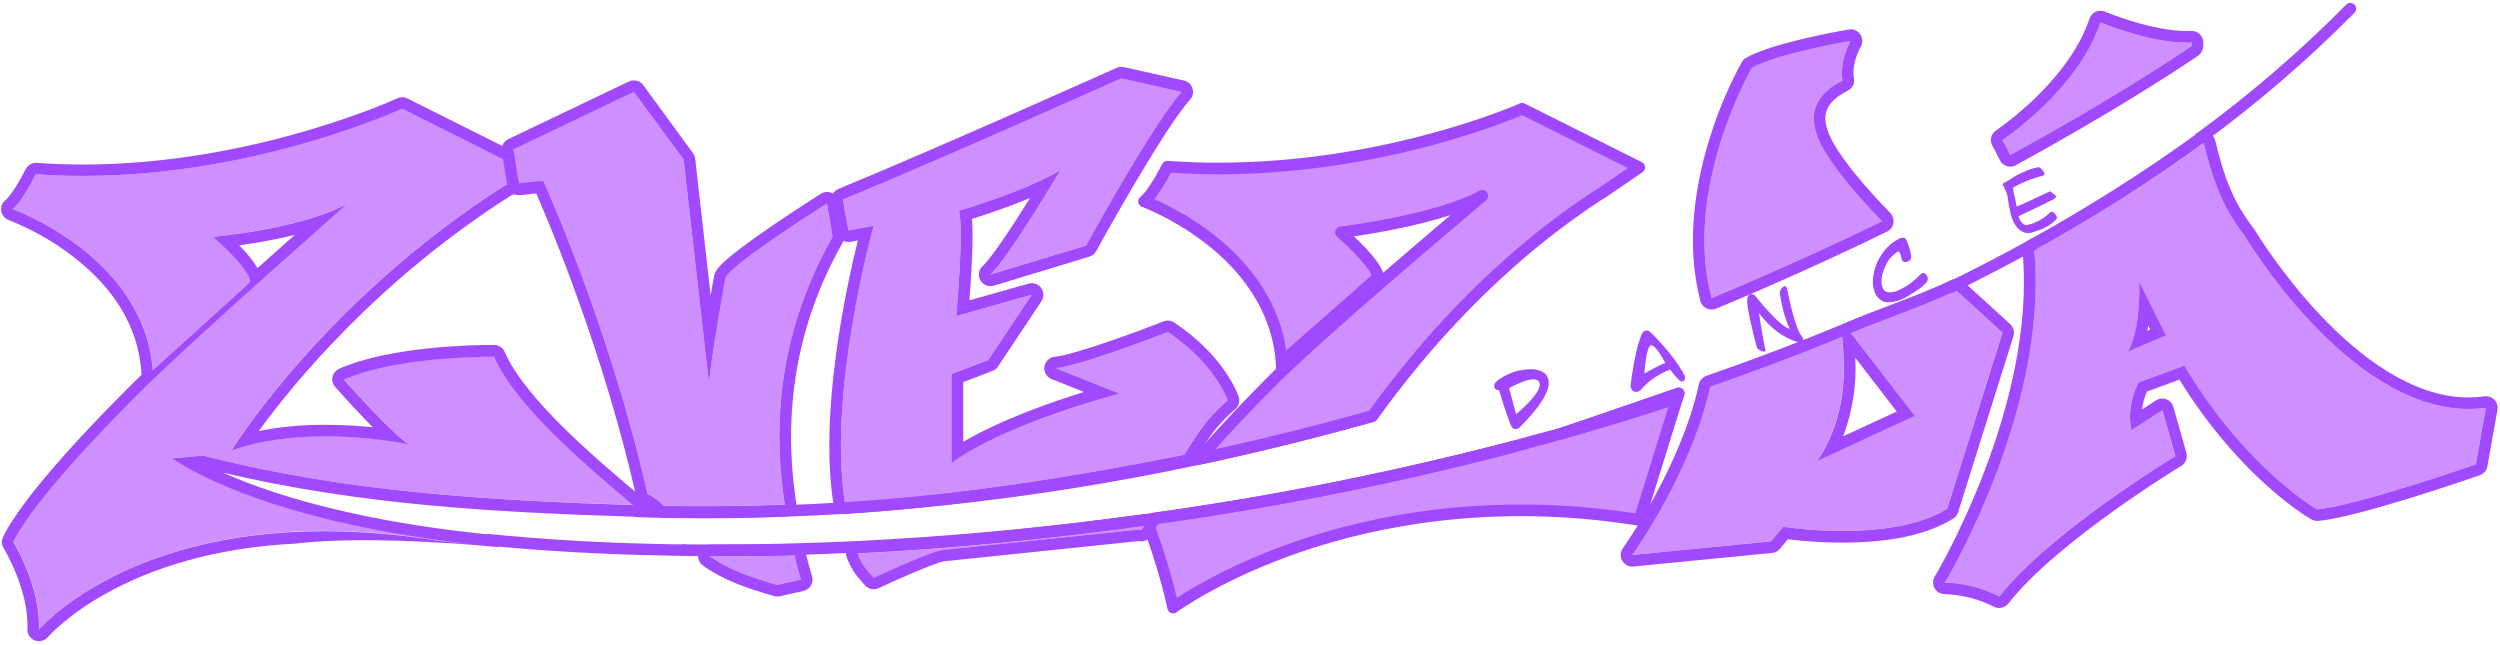
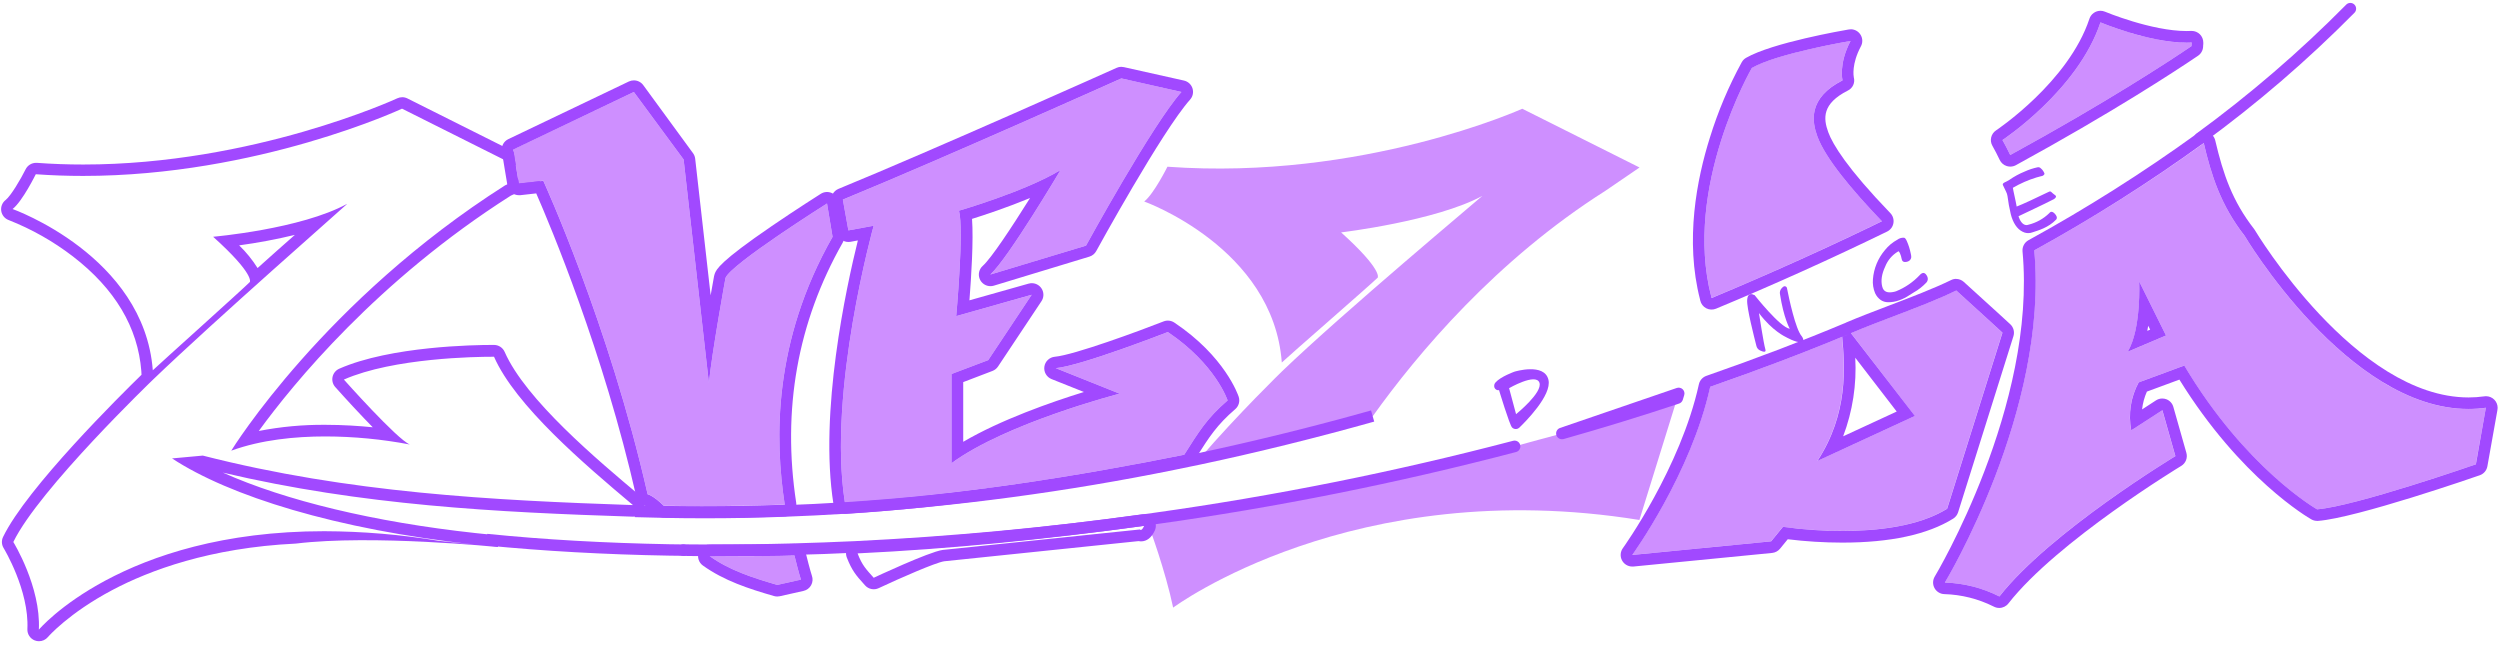
<svg xmlns="http://www.w3.org/2000/svg" width="380" height="98" viewBox="0 0 380 98" fill="none">
-   <path d="M30.83 69.25C53.058 74.929 74.841 76.05 96.209 76.745C88.774 70.505 78.345 61.61 75.092 54.182C75.092 54.182 60.559 54.002 52.271 57.648C52.271 57.648 60.386 66.782 62.298 67.519C62.298 67.519 46.774 64.247 35.131 68.474C35.346 68.121 49.35 45.559 76.789 28.155L78.758 27.27L80.797 26.353L78.412 25.158L61.123 16.5C61.123 16.5 35.12 28.634 5.455 26.473C5.455 26.473 3.412 30.584 1.926 31.761C1.926 31.761 21.903 38.861 23.241 56.273C24.02 55.504 37.276 43.603 38.003 42.834C38.003 42.834 38.786 41.678 32.435 35.963C32.435 35.963 45.701 34.814 52.765 30.982C52.553 31.222 32.612 48.697 23.308 57.641C23.308 57.641 5.92 74.337 2.05 82.346C2.05 82.346 6.238 89.143 5.931 95.668C5.931 95.668 23.219 75.144 66.73 82.166L73.934 82.917C52.014 80.735 35.124 75.514 26.176 69.641L30.83 69.25ZM23.226 56.283L23.293 57.651C23.283 57.2 23.262 56.742 23.226 56.283Z" fill="#CE8FFF" />
  <path d="M32.421 35.984C38.772 41.699 37.989 42.855 37.989 42.855C37.269 43.624 24.006 55.526 23.226 56.283C23.262 56.731 23.283 57.189 23.293 57.651C32.597 48.707 52.539 31.232 52.751 30.993C45.687 34.835 32.421 35.984 32.421 35.984ZM36.352 37.296C39.199 36.908 42.025 36.376 44.819 35.702C43.105 37.225 41.175 38.942 39.157 40.751C38.365 39.49 37.423 38.33 36.352 37.296ZM23.226 56.283L23.293 57.651C23.283 57.2 23.262 56.742 23.226 56.283ZM73.913 82.928L72.079 82.738L73.913 82.928ZM32.421 35.984C38.772 41.699 37.989 42.855 37.989 42.855C37.269 43.624 24.006 55.526 23.226 56.283C23.262 56.731 23.283 57.189 23.293 57.651C32.597 48.707 52.539 31.232 52.751 30.993C45.687 34.835 32.421 35.984 32.421 35.984ZM36.352 37.296C39.199 36.908 42.025 36.376 44.819 35.702C43.105 37.225 41.175 38.942 39.157 40.751C38.365 39.49 37.423 38.33 36.352 37.296ZM32.421 35.984C38.772 41.699 37.989 42.855 37.989 42.855C37.269 43.624 24.006 55.526 23.226 56.283L23.293 57.651C32.597 48.707 52.539 31.232 52.751 30.993C45.687 34.835 32.421 35.984 32.421 35.984ZM36.352 37.296C39.199 36.908 42.025 36.376 44.819 35.702C43.105 37.225 41.175 38.942 39.157 40.751C38.365 39.49 37.423 38.33 36.352 37.296ZM97.341 75.394C90.814 69.916 79.89 60.746 76.708 53.488C76.572 53.177 76.349 52.912 76.066 52.724C75.784 52.536 75.453 52.434 75.113 52.43H74.76C72.259 52.43 59.391 52.603 51.565 56.044C51.31 56.155 51.086 56.326 50.909 56.541C50.733 56.756 50.61 57.009 50.55 57.281C50.491 57.553 50.497 57.834 50.567 58.103C50.637 58.372 50.77 58.621 50.955 58.829C50.976 58.85 53.03 61.163 55.291 63.535C55.785 64.053 56.237 64.522 56.657 64.945C54.593 64.737 52.126 64.575 49.462 64.572C46.064 64.544 42.672 64.858 39.336 65.509C44.558 58.335 57.38 42.619 77.643 29.738L79.495 28.906L81.534 27.989C81.836 27.851 82.092 27.631 82.274 27.354C82.456 27.077 82.557 26.755 82.564 26.424C82.571 26.092 82.484 25.766 82.314 25.482C82.144 25.197 81.897 24.967 81.602 24.816L79.216 23.621L61.928 14.963C61.683 14.84 61.412 14.776 61.138 14.776C60.879 14.777 60.624 14.834 60.39 14.942C60.143 15.058 38.465 25.007 12.659 25.007C10.278 25.007 7.903 24.922 5.603 24.753H5.476C5.147 24.753 4.825 24.845 4.546 25.018C4.266 25.191 4.041 25.439 3.895 25.733C3.144 27.245 1.651 29.776 0.847 30.407C0.598 30.601 0.405 30.859 0.29 31.152C0.174 31.446 0.14 31.765 0.19 32.077C0.24 32.389 0.373 32.681 0.575 32.924C0.776 33.166 1.04 33.35 1.337 33.457C4.83 34.834 8.112 36.694 11.089 38.981C17.468 43.892 20.968 49.758 21.483 56.421L21.512 56.964C18.393 59.999 4.068 74.16 0.466 81.617C0.337 81.882 0.277 82.177 0.292 82.472C0.307 82.767 0.396 83.053 0.55 83.305C0.589 83.369 4.449 89.732 4.163 95.619C4.146 95.987 4.244 96.351 4.444 96.66C4.644 96.969 4.935 97.208 5.278 97.343C5.483 97.425 5.703 97.467 5.924 97.466C6.181 97.467 6.436 97.411 6.669 97.302C6.902 97.194 7.109 97.036 7.275 96.839C7.3 96.807 10.401 93.218 17.094 89.675C22.68 86.721 31.878 83.252 44.968 82.625C56.554 81.215 75.688 83.15 75.688 83.15C75.735 82.686 75.596 82.221 75.301 81.859C75.006 81.497 74.579 81.266 74.115 81.218L72.283 81.028C56.872 79.35 43.38 76.092 33.875 71.837C55.044 76.826 75.43 77.862 96.17 78.535H96.23C96.591 78.534 96.943 78.422 97.238 78.215C97.534 78.008 97.758 77.715 97.882 77.376C98.005 77.037 98.022 76.668 97.929 76.319C97.836 75.971 97.638 75.659 97.362 75.426L97.341 75.394ZM30.83 69.25L26.151 69.68C34.845 75.391 51.047 80.481 72.079 82.766L66.705 82.205C60.947 81.253 55.122 80.764 49.286 80.742C18.516 80.742 5.906 95.707 5.906 95.707C6.224 89.182 2.025 82.385 2.025 82.385C5.906 74.376 23.283 57.679 23.283 57.679C32.587 48.736 52.529 31.261 52.74 31.021C45.684 34.853 32.41 36.002 32.41 36.002C38.761 41.717 37.978 42.873 37.978 42.873C37.269 43.624 24.006 55.526 23.226 56.283C21.889 38.872 1.912 31.772 1.912 31.772C3.415 30.601 5.44 26.484 5.44 26.484C7.868 26.66 10.267 26.741 12.631 26.741C39.185 26.741 61.109 16.517 61.109 16.517L78.398 25.176L80.783 26.371L78.744 27.287L76.775 28.172C49.364 45.598 35.36 68.15 35.152 68.502C39.714 66.842 44.876 66.338 49.466 66.338C53.772 66.349 58.068 66.76 62.298 67.564C60.379 66.814 52.271 57.694 52.271 57.694C59.814 54.376 72.534 54.228 74.757 54.228H75.092C78.345 61.631 88.774 70.533 96.209 76.773C74.841 76.046 53.058 74.929 30.83 69.25ZM39.142 40.751C38.355 39.491 37.418 38.331 36.352 37.296C39.199 36.908 42.025 36.376 44.819 35.702C43.09 37.225 41.15 38.942 39.142 40.751Z" fill="#A149FF" />
  <path d="M194.82 55.124L194.876 56.4C194.869 55.97 194.848 55.543 194.82 55.124ZM231.383 16.528C231.383 16.528 207.116 27.492 177.45 25.341C177.45 25.341 175.407 29.452 173.922 30.629C173.922 30.629 193.55 37.656 194.834 55.102C195.61 54.334 208.686 42.965 209.416 42.196C209.416 42.196 210.196 41.043 203.849 35.325C203.849 35.325 218.251 33.608 225.315 29.776C225.103 30.016 204.198 47.474 194.894 56.417C194.894 56.417 188.144 62.964 182.301 69.764C191.366 67.84 200.169 65.643 208.668 63.249C215.527 53.654 227.421 39.538 244.007 29.011L249.208 25.458L231.383 16.528ZM237.406 65.883C236.52 66.154 233.832 66.856 233.832 66.856C233.832 66.856 231.736 67.441 230.229 67.843C212.206 72.572 193.919 76.236 175.464 78.817C175.178 79.3 174.927 79.766 174.716 80.206C174.716 80.206 177.129 86.689 178.318 92.358C178.318 92.358 205.68 72.013 249.19 79.036L254.941 60.514L255.157 59.809C255.157 59.809 241.908 64.508 237.406 65.883Z" fill="#CE8FFF" />
-   <path d="M178.318 93.24C178.115 93.24 177.917 93.17 177.759 93.042C177.602 92.913 177.494 92.734 177.454 92.534C176.293 87 173.925 80.577 173.89 80.51C173.845 80.396 173.825 80.275 173.831 80.154C173.836 80.032 173.867 79.913 173.922 79.805C174.144 79.339 174.409 78.849 174.705 78.349C174.772 78.234 174.863 78.136 174.973 78.063C175.084 77.99 175.209 77.943 175.34 77.925C193.761 75.348 212.013 71.69 230.004 66.969C231.507 66.567 233.595 65.985 233.595 65.985C233.595 65.985 236.291 65.28 237.148 65.019C241.562 63.666 254.73 58.998 254.86 58.952C255.014 58.897 255.181 58.886 255.341 58.92C255.501 58.954 255.648 59.032 255.767 59.145C255.885 59.258 255.969 59.402 256.01 59.56C256.052 59.719 256.048 59.885 256 60.041L250.023 79.297C249.96 79.5 249.825 79.673 249.644 79.785C249.464 79.897 249.249 79.94 249.039 79.907C226.779 76.314 208.88 80.079 197.787 83.873C185.756 87.987 178.9 93.014 178.833 93.067C178.684 93.177 178.504 93.237 178.318 93.24ZM175.672 80.256C176.932 83.74 178.007 87.288 178.893 90.885C181.299 89.295 187.555 85.516 197.152 82.226C208.322 78.398 226.267 74.591 248.573 78.042L253.795 61.219C250.083 62.527 241.167 65.65 237.663 66.725C236.771 67.001 234.167 67.677 234.054 67.709C234.054 67.709 231.965 68.291 230.459 68.696C212.539 73.396 194.36 77.045 176.014 79.625C175.891 79.843 175.778 80.055 175.672 80.256ZM182.28 70.628C182.111 70.628 181.946 70.58 181.804 70.489C181.661 70.398 181.548 70.268 181.477 70.115C181.407 69.962 181.382 69.791 181.405 69.624C181.429 69.457 181.5 69.3 181.61 69.172C186.737 63.207 192.625 57.369 193.959 56.047L193.92 55.18V55.148C192.692 38.491 173.781 31.529 173.59 31.44C173.441 31.388 173.309 31.297 173.207 31.175C173.106 31.054 173.039 30.908 173.013 30.752C172.988 30.596 173.005 30.436 173.063 30.29C173.122 30.142 173.218 30.014 173.343 29.917C174.448 29.057 176.099 26.04 176.642 24.94C176.72 24.783 176.842 24.652 176.995 24.566C177.147 24.479 177.321 24.44 177.496 24.453C180.107 24.643 182.679 24.728 185.195 24.728C210.729 24.728 230.783 15.823 231.002 15.724C231.122 15.67 231.252 15.644 231.383 15.647C231.515 15.65 231.644 15.683 231.761 15.742L249.568 24.654C249.704 24.723 249.821 24.826 249.905 24.954C249.99 25.081 250.04 25.229 250.05 25.381C250.06 25.534 250.031 25.686 249.964 25.824C249.897 25.962 249.796 26.08 249.67 26.166L244.469 29.72C228.127 40.095 216.353 53.946 209.349 63.743C209.236 63.912 209.068 64.037 208.873 64.096C200.08 66.563 191.193 68.767 182.45 70.624C182.393 70.63 182.337 70.631 182.28 70.628ZM195.483 57.034C195.413 57.105 189.972 62.396 184.697 68.315C192.459 66.613 200.324 64.649 208.111 62.46C215.224 52.55 227.093 38.664 243.513 28.243L247.451 25.553L231.355 17.505C228.116 18.88 205.225 28.081 177.969 26.255C177.247 27.67 176.401 29.02 175.443 30.288C178.642 31.687 181.657 33.477 184.418 35.614C190.713 40.504 194.516 46.582 195.504 53.283C196.598 52.314 198.327 50.798 200.574 48.824C203.662 46.113 207.423 42.813 208.488 41.833C208.284 41.308 207.366 39.683 203.242 35.967C203.116 35.854 203.025 35.707 202.981 35.544C202.936 35.38 202.94 35.208 202.991 35.046C203.042 34.885 203.138 34.742 203.268 34.634C203.398 34.526 203.557 34.457 203.725 34.437C203.87 34.437 218.043 32.695 224.895 28.987C225.077 28.887 225.288 28.856 225.491 28.897C225.695 28.938 225.877 29.049 226.006 29.211C226.136 29.373 226.204 29.576 226.198 29.783C226.193 29.99 226.115 30.189 225.978 30.344C225.9 30.432 225.893 30.439 223.681 32.315C218.036 37.105 202.995 49.839 195.508 57.038L195.483 57.034ZM205.8 35.932C208.4 38.399 209.864 40.233 210.224 41.47C214.105 38.11 217.792 34.973 220.477 32.695C215.128 34.426 208.869 35.484 205.803 35.932H205.8Z" fill="#A048FF" />
  <path d="M120.755 84.44C121.481 87.377 121.746 88.1 121.746 88.1L118.144 88.907C114.411 87.818 110.879 86.686 107.869 84.528C111.952 84.535 116.51 84.557 120.755 84.44Z" fill="#CE8FFF" />
  <path d="M120.755 84.44C121.481 87.377 121.746 88.1 121.746 88.1L118.144 88.907C114.411 87.818 110.879 86.686 107.869 84.528H111.86C114.802 84.528 117.858 84.528 120.755 84.433M120.755 82.671H120.705C117.632 82.755 114.354 82.766 111.86 82.766H107.869C107.496 82.766 107.132 82.884 106.83 83.103C106.529 83.323 106.304 83.633 106.19 83.988C106.075 84.343 106.076 84.725 106.193 85.079C106.31 85.434 106.536 85.742 106.839 85.96C110.067 88.272 113.793 89.485 117.65 90.599C117.81 90.645 117.977 90.669 118.144 90.67C118.273 90.67 118.402 90.655 118.528 90.627L122.131 89.82C122.375 89.765 122.606 89.659 122.806 89.509C123.007 89.358 123.173 89.166 123.294 88.947C123.414 88.727 123.486 88.484 123.506 88.234C123.525 87.984 123.49 87.732 123.404 87.497C123.404 87.497 123.14 86.735 122.466 84.017C122.371 83.635 122.151 83.296 121.841 83.053C121.531 82.81 121.149 82.678 120.755 82.678V82.671Z" fill="#A149FF" />
  <path d="M119.283 76.699C113.285 76.917 107.026 76.995 100.908 76.879C99.275 75.264 98.438 75.116 98.438 75.116C92.553 49.19 82.582 27.471 82.582 27.471L78.86 27.89L78.765 27.305L78.412 25.19L78.01 22.722L96.343 13.979L103.911 24.241L107.753 58.205C108.204 53.622 110.276 42.242 110.276 42.242C111.115 40.127 125.708 30.929 125.708 30.929L126.551 36.002C117.498 51.887 117.752 66.733 119.283 76.699Z" fill="#CE8FFF" />
  <path d="M96.343 13.979L103.911 24.241L107.753 58.205C108.205 53.622 110.276 42.242 110.276 42.242C111.115 40.127 125.708 30.929 125.708 30.929L126.552 36.002C117.498 51.905 117.752 66.75 119.283 76.716C115.159 76.864 110.918 76.949 106.68 76.949C104.749 76.949 102.825 76.931 100.908 76.896C99.275 75.281 98.438 75.133 98.438 75.133C92.553 49.208 82.582 27.488 82.582 27.488L78.86 27.908L78.765 27.323L78.412 25.207L78.01 22.74L96.343 13.979ZM96.343 12.217C96.079 12.216 95.818 12.275 95.581 12.389L77.262 21.15C76.917 21.314 76.635 21.586 76.458 21.924C76.281 22.262 76.219 22.649 76.281 23.025L76.683 25.493L77.036 27.608L77.128 28.19C77.195 28.603 77.406 28.978 77.725 29.25C78.044 29.521 78.448 29.67 78.867 29.671H79.068L81.506 29.396C83.623 34.222 91.717 53.453 96.727 75.535C96.798 75.848 96.953 76.135 97.175 76.366C97.397 76.597 97.677 76.763 97.987 76.847C98.617 77.189 99.186 77.635 99.67 78.165C99.991 78.484 100.423 78.667 100.876 78.676C102.764 78.712 104.719 78.729 106.684 78.729C110.805 78.729 115.067 78.652 119.35 78.493C119.599 78.484 119.843 78.422 120.066 78.313C120.289 78.203 120.486 78.047 120.645 77.856C120.803 77.664 120.92 77.441 120.986 77.202C121.052 76.963 121.067 76.712 121.03 76.466C118.849 62.266 121.224 48.968 128.086 36.891C128.286 36.539 128.358 36.129 128.291 35.731L127.448 30.658C127.4 30.371 127.282 30.1 127.105 29.87C126.927 29.64 126.695 29.457 126.43 29.338C126.164 29.219 125.873 29.168 125.583 29.188C125.293 29.209 125.012 29.3 124.766 29.456C124.727 29.48 121.047 31.807 117.311 34.359C109.362 39.795 108.907 40.931 108.639 41.607C108.592 41.721 108.559 41.839 108.54 41.96C108.515 42.101 108.307 43.243 108.018 44.889L105.664 24.09C105.623 23.782 105.502 23.49 105.311 23.244L97.761 12.922C97.597 12.703 97.383 12.525 97.139 12.403C96.894 12.28 96.624 12.217 96.35 12.217H96.343Z" fill="#A149FF" />
-   <path d="M130.348 84.134C144.394 83.46 158.856 82.018 173.904 79.949C173.495 80.855 173.273 80.488 173.273 80.488L143.282 83.601C141.166 83.904 132.804 87.832 132.804 87.832C131.66 86.545 131.046 85.949 130.348 84.134Z" fill="#CE8FFF" />
  <path d="M173.904 79.939C173.678 80.439 173.509 80.552 173.403 80.552C173.377 80.551 173.352 80.543 173.329 80.531C173.306 80.518 173.287 80.5 173.273 80.478L143.282 83.591C141.166 83.894 132.804 87.821 132.804 87.821C131.667 86.538 131.039 85.942 130.355 84.116C144.401 83.443 158.863 82.001 173.911 79.931M173.911 78.169C173.832 78.162 173.751 78.162 173.671 78.169C158.009 80.326 143.812 81.694 130.274 82.339C129.995 82.351 129.724 82.43 129.482 82.569C129.24 82.707 129.035 82.902 128.884 83.136C128.731 83.369 128.636 83.635 128.605 83.912C128.575 84.189 128.612 84.469 128.711 84.729C129.469 86.707 130.203 87.55 131.223 88.674L131.484 88.97C131.737 89.257 132.075 89.454 132.449 89.531C132.824 89.609 133.213 89.563 133.559 89.4C136.914 87.825 142.189 85.523 143.508 85.315L173.036 82.251C173.161 82.276 173.287 82.289 173.414 82.29C174.317 82.29 175.026 81.733 175.531 80.64C175.652 80.371 175.705 80.077 175.683 79.783C175.661 79.489 175.565 79.205 175.405 78.957C175.245 78.71 175.026 78.506 174.766 78.365C174.507 78.225 174.217 78.151 173.922 78.151L173.911 78.169Z" fill="#A149FF" />
  <path d="M186.599 60.866C183.381 63.623 182.132 65.781 180.001 69.119C164.053 72.345 145.721 75.264 128.422 76.36C125.758 59.484 132.797 34.313 132.797 34.313L128.954 35.019L128.111 30.34C143.307 24.101 170.45 11.917 170.45 11.917L179.578 13.979C175.136 18.961 165.077 37.335 165.077 37.335L150.526 41.731C153.229 39.298 161.203 25.842 161.203 25.842C155.797 29.128 145.766 32.022 145.766 32.022C146.55 34.962 145.347 48.045 145.347 48.045L156.817 44.805L150.212 54.736L144.627 56.851V70.413C152.915 64.293 170.182 59.837 170.182 59.837L160.483 55.959C164.364 55.606 177.507 50.47 177.507 50.47C184.803 55.367 186.599 60.866 186.599 60.866Z" fill="#CE8FFF" />
  <path d="M170.45 11.921L179.578 13.979C175.136 18.961 165.077 37.335 165.077 37.335L150.526 41.731C153.229 39.298 161.203 25.842 161.203 25.842C155.797 29.128 145.766 32.022 145.766 32.022C146.55 34.962 145.347 48.045 145.347 48.045L156.817 44.805L150.212 54.736L144.627 56.851V70.413C152.915 64.293 170.182 59.837 170.182 59.837L160.483 55.959C164.364 55.607 177.507 50.47 177.507 50.47C184.803 55.367 186.599 60.866 186.599 60.866C183.381 63.623 182.132 65.781 180.001 69.119C164.053 72.345 145.721 75.264 128.421 76.36C125.758 59.484 132.797 34.313 132.797 34.313L128.954 35.019L128.111 30.34C143.307 24.101 170.45 11.917 170.45 11.917M170.45 10.154C170.201 10.154 169.954 10.207 169.727 10.309C169.455 10.433 142.436 22.553 127.441 28.712C127.069 28.866 126.761 29.143 126.569 29.496C126.376 29.85 126.31 30.258 126.382 30.654L127.225 35.332C127.299 35.739 127.513 36.106 127.83 36.371C128.148 36.636 128.548 36.781 128.961 36.781C129.07 36.781 129.179 36.771 129.286 36.753L130.397 36.545C128.651 43.596 124.48 62.657 126.686 76.621C126.751 77.036 126.963 77.414 127.282 77.686C127.602 77.959 128.008 78.109 128.429 78.109H128.541C143.865 77.136 161.298 74.689 180.357 70.836C180.59 70.789 180.81 70.695 181.005 70.56C181.2 70.426 181.367 70.253 181.494 70.053C181.656 69.803 181.811 69.556 181.963 69.317C183.78 66.461 184.979 64.572 187.753 62.195C188.018 61.969 188.209 61.668 188.304 61.333C188.398 60.997 188.39 60.641 188.282 60.309C188.201 60.059 186.207 54.179 178.491 49.028C178.255 48.871 177.985 48.773 177.703 48.742C177.421 48.712 177.136 48.749 176.872 48.852C173.28 50.262 163.302 53.953 160.328 54.228C159.933 54.264 159.563 54.432 159.275 54.705C158.988 54.977 158.801 55.338 158.744 55.73C158.687 56.121 158.763 56.52 158.961 56.863C159.159 57.206 159.466 57.472 159.834 57.62L164.756 59.583C159.781 61.12 152.1 63.814 146.409 67.156V58.081L150.858 56.382C151.2 56.252 151.494 56.017 151.697 55.712L158.278 45.82C158.46 45.561 158.569 45.258 158.593 44.943C158.617 44.627 158.556 44.311 158.416 44.027C158.276 43.744 158.063 43.503 157.797 43.33C157.532 43.157 157.225 43.059 156.909 43.046H156.835H156.686C156.567 43.058 156.449 43.081 156.334 43.116L147.354 45.651C147.626 42.196 147.989 36.517 147.749 33.27C149.665 32.674 153.169 31.507 156.57 30.097C153.747 34.599 150.674 39.263 149.365 40.426C149.101 40.665 148.915 40.978 148.832 41.325C148.749 41.671 148.773 42.035 148.901 42.367C149.029 42.7 149.255 42.985 149.549 43.187C149.843 43.389 150.191 43.497 150.547 43.497C150.72 43.497 150.893 43.472 151.059 43.423L165.588 39.009C166.031 38.875 166.404 38.573 166.625 38.167C166.724 37.983 176.639 19.912 180.894 15.139C181.099 14.91 181.24 14.631 181.304 14.331C181.367 14.03 181.351 13.718 181.257 13.425C181.163 13.133 180.994 12.87 180.767 12.663C180.54 12.456 180.262 12.312 179.962 12.245L170.835 10.204C170.708 10.176 170.579 10.162 170.45 10.161V10.154Z" fill="#A149FF" />
  <path d="M297.348 44.146C292.761 46.395 286.114 48.588 281.343 50.625L291.043 63.225L276.224 70.067C280.955 62.816 280.394 55.695 279.988 51.196L281.001 50.77C274.297 53.59 266.909 56.361 259.934 58.79C257.041 71.982 248.086 84.349 248.086 84.349L269.196 82.279L270.995 80.072C270.995 80.072 287.363 82.667 295.95 77.326L304.358 50.565C304.358 50.565 301.814 48.196 297.348 44.146ZM276.238 20.713C275.437 18.523 274.753 14.906 280.066 12.206C280.066 12.206 279.438 9.738 281.283 6.213C281.283 6.213 270.113 8.102 266.285 10.309C266.285 10.309 255.788 28.416 260.114 45.097C260.114 45.161 260.146 45.221 260.16 45.284C269.548 41.382 278.214 37.426 286.054 33.612C281.442 28.835 277.452 24.03 276.238 20.713Z" fill="#CE8FFF" />
  <path d="M281.283 6.223C279.438 9.749 280.066 12.217 280.066 12.217C274.753 14.917 275.437 18.534 276.238 20.723C277.452 24.041 281.442 28.831 286.054 33.63C278.214 37.444 269.548 41.385 260.16 45.302C260.16 45.239 260.131 45.179 260.114 45.115C255.788 28.433 266.285 10.327 266.285 10.327C270.113 8.11 281.283 6.223 281.283 6.223ZM297.348 44.149C301.814 48.2 304.376 50.569 304.376 50.569L295.968 77.33C291.611 80.041 285.256 80.707 280.048 80.707C277.025 80.71 274.006 80.499 271.013 80.076L269.213 82.283L248.104 84.352C248.104 84.352 257.058 71.985 259.952 58.793C266.927 56.364 274.312 53.594 281.019 50.773L280.013 51.196C280.419 55.695 280.98 62.83 276.249 70.067L291.067 63.225L281.343 50.643C286.114 48.605 292.743 46.412 297.348 44.163M281.283 4.461H281.206C281.122 4.463 281.038 4.472 280.955 4.489C280.13 4.63 269.386 6.495 265.403 8.79C265.135 8.945 264.912 9.167 264.757 9.435C262.758 13.093 261.132 16.942 259.902 20.924C257.93 27.178 256.074 36.524 258.413 45.549C258.413 45.549 258.413 45.566 258.413 45.577C258.424 45.609 258.432 45.642 258.438 45.676C258.494 45.927 258.604 46.162 258.76 46.366C258.917 46.571 259.116 46.738 259.345 46.857C259.574 46.976 259.826 47.043 260.084 47.054C260.342 47.065 260.599 47.019 260.837 46.92C269.538 43.303 278.284 39.362 286.826 35.205C287.079 35.084 287.299 34.904 287.468 34.681C287.637 34.458 287.751 34.198 287.799 33.923C287.848 33.647 287.83 33.364 287.747 33.096C287.665 32.829 287.519 32.585 287.324 32.385C280.751 25.567 278.57 21.939 277.896 20.096C277.124 17.98 276.947 15.76 280.867 13.768C281.229 13.596 281.519 13.302 281.686 12.938C281.853 12.574 281.887 12.162 281.781 11.776C281.742 11.575 281.428 9.742 282.839 7.077C282.989 6.811 283.068 6.512 283.068 6.207C283.068 5.902 282.988 5.603 282.837 5.338C282.687 5.073 282.47 4.852 282.208 4.695C281.946 4.539 281.648 4.454 281.343 4.447L281.283 4.461ZM297.348 42.386C297.079 42.385 296.815 42.446 296.575 42.566C293.883 43.878 290.432 45.193 287.091 46.465C284.776 47.347 282.592 48.179 280.648 49.007C280.588 49.035 280.528 49.063 280.468 49.099L280.334 49.148C274.174 51.739 266.927 54.5 259.369 57.13C259.085 57.229 258.831 57.4 258.632 57.625C258.433 57.85 258.294 58.122 258.23 58.416C255.449 71.083 246.763 83.199 246.675 83.319C246.485 83.581 246.371 83.89 246.346 84.212C246.32 84.534 246.383 84.858 246.529 85.146C246.675 85.435 246.897 85.678 247.172 85.849C247.446 86.019 247.763 86.112 248.086 86.115H248.259L269.368 84.046C269.836 83.998 270.266 83.767 270.565 83.404L271.736 81.966C274.488 82.303 277.258 82.473 280.031 82.477C287.327 82.477 292.997 81.25 296.882 78.835C297.24 78.612 297.507 78.268 297.633 77.865L306.041 51.105C306.142 50.786 306.149 50.446 306.064 50.123C305.978 49.801 305.803 49.509 305.558 49.282C305.53 49.261 302.94 46.86 298.501 42.852C298.177 42.557 297.754 42.394 297.316 42.394L297.348 42.386ZM280.158 66.32C281.6 62.51 282.227 58.44 282 54.373L288.298 62.555L280.158 66.32Z" fill="#A149FF" />
  <path d="M319.269 3.403C315.846 13.725 304.376 21.287 304.376 21.287C304.799 22.035 305.192 22.793 305.554 23.561C320.295 15.506 329.924 9.167 333.099 7.017C333.121 6.664 333.142 6.463 333.142 6.463C327.257 6.759 319.269 3.403 319.269 3.403ZM341.19 35.868C337.531 31.172 336.102 26.565 334.973 21.767C326.726 27.726 318.115 33.167 309.192 38.057C311.45 62.382 295.608 88.547 295.608 88.547C298.493 88.636 301.322 89.358 303.896 90.663C311.581 80.823 330.647 69.331 330.647 69.331L328.668 62.354L323.937 65.414C323.462 62.926 323.861 60.352 325.066 58.124L331.999 55.561C341.37 71.312 352.18 77.418 352.18 77.418C357.945 76.967 376.321 70.575 376.321 70.575L377.852 61.987C358.305 64.744 341.19 35.865 341.19 35.865V35.868ZM323.411 53.463C325.528 49.984 325.154 42.781 325.154 42.781L329.236 50.995L323.411 53.463Z" fill="#CE8FFF" />
  <path d="M319.269 3.403C319.269 3.403 326.59 6.484 332.376 6.484C332.634 6.484 332.891 6.484 333.142 6.463C333.142 6.463 333.121 6.657 333.099 7.017C329.924 9.167 320.295 15.506 305.554 23.561C305.192 22.793 304.799 22.035 304.376 21.287C304.376 21.287 315.846 13.725 319.269 3.403ZM334.973 21.753C336.102 26.565 337.531 31.172 341.19 35.854C341.19 35.854 356.785 62.164 375.202 62.164C376.089 62.164 376.974 62.102 377.852 61.977L376.335 70.575C376.335 70.575 357.959 76.967 352.194 77.418C352.194 77.418 341.384 71.298 332.013 55.561L325.08 58.124C323.875 60.352 323.476 62.926 323.951 65.414L328.682 62.354L330.661 69.331C330.661 69.331 311.609 80.823 303.91 90.663C301.336 89.358 298.507 88.636 295.622 88.547C295.622 88.547 311.464 62.382 309.206 38.057C318.125 33.156 326.731 27.705 334.973 21.735M323.411 53.463L329.236 50.995L325.154 42.774C325.154 42.774 325.507 49.977 323.411 53.456M319.269 1.641C318.897 1.64 318.536 1.757 318.235 1.974C317.934 2.191 317.709 2.498 317.593 2.85C314.417 12.453 303.511 19.743 303.402 19.817C303.03 20.064 302.765 20.442 302.661 20.875C302.557 21.309 302.621 21.766 302.841 22.154C303.233 22.86 303.61 23.565 303.959 24.316C304.063 24.534 304.211 24.728 304.393 24.887C304.575 25.046 304.788 25.166 305.018 25.239C305.195 25.295 305.379 25.324 305.565 25.324C305.861 25.323 306.152 25.249 306.412 25.109C321.04 17.113 330.647 10.813 334.098 8.476C334.322 8.325 334.508 8.124 334.642 7.889C334.776 7.655 334.854 7.392 334.871 7.122C334.871 6.911 334.895 6.77 334.902 6.696C334.908 6.618 334.908 6.541 334.902 6.463C334.902 5.996 334.716 5.547 334.386 5.217C334.055 4.886 333.606 4.701 333.138 4.701H333.036C332.821 4.701 332.598 4.718 332.373 4.718C327.017 4.718 320.024 1.806 319.95 1.775C319.733 1.684 319.5 1.637 319.265 1.637L319.269 1.641ZM334.973 19.972C334.591 19.972 334.22 20.096 333.914 20.325C325.727 26.244 317.181 31.651 308.324 36.513C308.025 36.679 307.781 36.929 307.621 37.231C307.461 37.533 307.393 37.876 307.424 38.216C309.601 61.691 294.239 87.377 294.084 87.631C293.924 87.895 293.836 88.196 293.829 88.505C293.822 88.814 293.896 89.119 294.045 89.39C294.193 89.661 294.41 89.888 294.674 90.049C294.938 90.21 295.239 90.299 295.548 90.306C298.146 90.382 300.696 91.023 303.021 92.186C303.285 92.33 303.581 92.407 303.882 92.408C304.15 92.408 304.414 92.347 304.655 92.23C304.896 92.112 305.107 91.942 305.272 91.731C312.681 82.262 331.356 70.931 331.543 70.822C331.874 70.622 332.131 70.32 332.273 69.961C332.415 69.601 332.435 69.205 332.33 68.834L330.351 61.857C330.278 61.593 330.144 61.35 329.96 61.147C329.776 60.944 329.548 60.786 329.292 60.687C329.094 60.613 328.883 60.575 328.671 60.574C328.331 60.573 327.998 60.671 327.712 60.856L325.595 62.234C325.698 61.298 325.946 60.384 326.329 59.523L331.268 57.701C340.579 72.743 350.889 78.698 351.333 78.948C351.599 79.098 351.899 79.177 352.205 79.177H352.342C358.266 78.712 376.165 72.504 376.924 72.239C377.22 72.136 377.483 71.957 377.686 71.719C377.89 71.481 378.026 71.193 378.081 70.885L379.602 62.361C379.627 62.238 379.64 62.113 379.641 61.987C379.641 61.524 379.458 61.078 379.131 60.748C378.805 60.419 378.362 60.23 377.898 60.225H377.82C377.746 60.225 377.675 60.225 377.601 60.246C376.815 60.356 376.021 60.411 375.227 60.412C358.012 60.412 342.883 35.223 342.731 34.966C342.692 34.902 342.65 34.841 342.604 34.782C339.344 30.594 337.933 26.537 336.716 21.344C336.649 21.061 336.512 20.798 336.319 20.581C336.126 20.363 335.881 20.196 335.608 20.096C335.413 20.023 335.206 19.986 334.998 19.986L334.973 19.972ZM326.385 50.29C326.438 50.033 326.484 49.772 326.53 49.515L326.823 50.103L326.385 50.29Z" fill="#A149FF" />
  <path d="M108.568 84.528H107.862C106.518 84.528 105.188 84.528 103.865 84.5C103.749 84.499 103.635 84.475 103.528 84.429C103.422 84.384 103.325 84.317 103.244 84.235C103.163 84.152 103.099 84.054 103.056 83.946C103.013 83.839 102.992 83.724 102.993 83.608C102.995 83.493 103.019 83.378 103.065 83.272C103.11 83.165 103.176 83.069 103.259 82.988C103.342 82.907 103.44 82.844 103.548 82.801C103.655 82.758 103.77 82.736 103.886 82.738C105.202 82.755 106.532 82.762 107.866 82.766C111.969 82.766 116.164 82.72 120.335 82.604C123.57 82.519 126.823 82.396 130.013 82.251C144.436 81.546 159.16 80.189 173.763 78.176L175.326 77.957C193.747 75.38 211.999 71.721 229.99 67.001C230.216 66.941 230.457 66.973 230.659 67.091C230.862 67.209 231.009 67.402 231.069 67.628C231.129 67.854 231.097 68.095 230.979 68.297C230.861 68.5 230.668 68.647 230.441 68.707C212.385 73.441 194.065 77.109 175.577 79.692L174.01 79.914C159.347 81.934 144.57 83.309 130.094 84.003C126.894 84.158 123.627 84.282 120.381 84.356C116.44 84.486 112.467 84.528 108.568 84.528Z" fill="#A149FF" />
  <path d="M107.128 78.779C105.07 78.779 103.025 78.759 100.993 78.719C99.564 78.694 98.089 78.659 96.484 78.606L96.54 76.843C98.138 76.896 99.603 76.935 101.025 76.956C106.994 77.069 113.098 77.016 119.163 76.794C122.152 76.692 125.285 76.533 128.481 76.332C145.232 75.239 161.888 73.01 178.336 69.659C179.433 69.44 180.626 69.197 182.09 68.886C190.794 67.036 199.646 64.85 208.4 62.386L208.88 64.082C200.088 66.549 191.2 68.753 182.457 70.61C180.982 70.921 179.786 71.167 178.685 71.386C162.156 74.749 145.417 76.987 128.584 78.084C125.37 78.289 122.233 78.437 119.216 78.549C115.205 78.705 111.154 78.779 107.128 78.779Z" fill="#A149FF" />
  <path d="M104.761 83.626C104.756 83.856 104.662 84.075 104.497 84.235C104.333 84.396 104.112 84.486 103.882 84.486L101.727 84.458C91.893 84.289 82.529 83.753 73.892 82.907L74.065 81.144C82.642 82.019 91.957 82.544 101.741 82.724L103.886 82.752C104.118 82.753 104.34 82.845 104.504 83.009C104.668 83.173 104.76 83.394 104.761 83.626Z" fill="#A149FF" />
  <path d="M237.406 66.764C237.198 66.763 236.997 66.689 236.839 66.554C236.681 66.419 236.575 66.233 236.541 66.028C236.507 65.823 236.546 65.613 236.652 65.434C236.758 65.255 236.924 65.12 237.12 65.051L254.871 58.97C255.025 58.917 255.19 58.908 255.349 58.943C255.508 58.979 255.654 59.057 255.771 59.17C255.887 59.284 255.971 59.427 256.011 59.584C256.052 59.742 256.048 59.907 256 60.063L255.785 60.768C255.743 60.901 255.67 61.023 255.572 61.123C255.474 61.223 255.353 61.298 255.22 61.342C249.511 63.242 243.598 65.061 237.646 66.743C237.567 66.76 237.486 66.767 237.406 66.764Z" fill="#A149FF" />
-   <path d="M296.494 44.551C296.294 44.552 296.099 44.485 295.943 44.361C295.786 44.237 295.676 44.063 295.631 43.869C295.586 43.674 295.608 43.47 295.694 43.289C295.781 43.109 295.926 42.964 296.106 42.877C300.435 40.761 304.665 38.562 308.687 36.33C308.892 36.217 309.134 36.19 309.359 36.254C309.584 36.319 309.774 36.471 309.887 36.675C310 36.88 310.027 37.121 309.963 37.346C309.898 37.571 309.746 37.761 309.541 37.874C305.498 40.116 301.236 42.334 296.882 44.463C296.761 44.521 296.628 44.551 296.494 44.551Z" fill="#A149FF" />
  <path d="M334.349 21.915C334.163 21.914 333.982 21.855 333.832 21.747C333.682 21.638 333.571 21.484 333.513 21.308C333.455 21.132 333.454 20.942 333.51 20.766C333.567 20.589 333.677 20.435 333.826 20.325C341.925 14.416 349.536 7.867 356.587 0.742C356.666 0.652 356.763 0.579 356.871 0.527C356.98 0.476 357.098 0.447 357.217 0.443C357.337 0.439 357.457 0.459 357.569 0.502C357.68 0.546 357.782 0.611 357.868 0.695C357.953 0.779 358.021 0.88 358.066 0.991C358.111 1.102 358.134 1.221 358.131 1.341C358.129 1.46 358.102 1.579 358.053 1.688C358.003 1.797 357.932 1.895 357.843 1.975C350.73 9.166 343.05 15.773 334.878 21.735C334.725 21.849 334.54 21.912 334.349 21.915Z" fill="#A149FF" />
  <path d="M292.863 42.887C292.28 43.522 291.599 44.059 290.845 44.477C290.619 44.611 290.407 44.741 290.199 44.882C289.713 45.209 289.186 45.471 288.633 45.661C288.091 45.855 287.518 45.949 286.943 45.937C286.566 45.93 286.2 45.817 285.884 45.612C285.504 45.344 285.203 44.979 285.013 44.555C284.735 43.886 284.623 43.16 284.685 42.439C284.813 40.808 285.453 39.259 286.512 38.011C287.025 37.368 287.662 36.835 288.386 36.443C288.671 36.229 289.021 36.118 289.377 36.129C289.539 36.129 289.681 36.295 289.832 36.63C290.101 37.234 290.301 37.867 290.429 38.516C290.48 38.702 290.508 38.894 290.513 39.087C290.501 39.23 290.448 39.366 290.362 39.48C290.276 39.595 290.16 39.683 290.026 39.735C289.959 39.763 289.889 39.785 289.818 39.799C289.37 39.905 289.187 39.721 289.113 39.552C289.083 39.495 289.064 39.433 289.056 39.369C289.003 39.063 288.913 38.765 288.788 38.48C288.753 38.393 288.704 38.312 288.643 38.241C288.633 38.229 288.621 38.22 288.607 38.214C288.594 38.208 288.579 38.205 288.564 38.205C288.549 38.205 288.534 38.208 288.52 38.214C288.507 38.22 288.494 38.229 288.485 38.241C287.603 38.766 286.921 39.57 286.548 40.525C286.022 41.643 285.87 42.64 286.092 43.543C286.117 43.64 286.149 43.736 286.188 43.828C286.413 44.318 286.865 44.512 287.578 44.414C287.788 44.39 287.995 44.344 288.195 44.276C289.564 43.725 290.795 42.883 291.805 41.808C291.899 41.689 292.02 41.594 292.157 41.53C292.369 41.438 292.68 41.456 292.955 42.052C293.015 42.187 293.038 42.335 293.022 42.482C293.006 42.629 292.951 42.768 292.863 42.887Z" fill="#A048FF" />
  <path d="M310.257 26.78C310.019 26.831 309.783 26.894 309.552 26.97C308.296 27.354 307.089 27.883 305.956 28.546C306.016 29.011 306.38 30.467 306.535 31.395C307.459 31.042 309.322 30.171 311.291 29.216C311.363 29.168 311.441 29.132 311.524 29.11C311.715 29.047 311.824 29.216 312.057 29.417C312.29 29.618 312.41 29.66 312.48 29.769C312.607 29.974 312.332 30.175 312.191 30.27C311.619 30.573 310.162 31.282 309.174 31.744L306.828 32.861C306.895 33.129 306.708 32.597 306.775 32.794C307.053 33.642 307.429 34.112 307.904 34.204C308.043 34.224 308.185 34.209 308.317 34.158C309.514 33.864 310.61 33.256 311.492 32.396C311.549 32.311 311.63 32.245 311.725 32.209C311.899 32.152 312.097 32.241 312.318 32.473C312.446 32.599 312.545 32.751 312.611 32.917C312.638 32.992 312.646 33.071 312.635 33.149C312.624 33.227 312.594 33.301 312.547 33.365C311.341 34.624 309.788 35.033 308.934 35.315C308.558 35.457 308.145 35.472 307.759 35.357C306.849 35.051 306.185 34.267 305.766 33.002C305.731 32.889 305.685 32.738 305.635 32.544C305.42 31.64 305.254 30.726 305.138 29.805C305.105 29.571 305.032 29.344 304.923 29.135C304.662 28.606 304.422 28.077 304.432 28.116C304.319 27.763 304.961 27.672 305.441 27.33C306.158 26.829 306.928 26.41 307.738 26.082C308.378 25.788 309.049 25.567 309.739 25.422C309.825 25.408 309.913 25.416 309.996 25.446C310.078 25.475 310.151 25.526 310.208 25.592C310.362 25.712 310.491 25.86 310.589 26.029C310.677 26.23 310.811 26.346 310.741 26.491C310.689 26.574 310.618 26.644 310.534 26.694C310.45 26.744 310.355 26.774 310.257 26.78Z" fill="#A048FF" />
  <path d="M266.676 44.83C266.676 44.83 270.558 49.765 272.05 49.977C272.05 49.977 271.122 48.383 270.55 44.671C270.529 44.535 270.535 44.397 270.568 44.263C270.602 44.13 270.662 44.005 270.745 43.895C270.83 43.784 270.929 43.684 271.041 43.599C271.089 43.557 271.147 43.529 271.209 43.517C271.272 43.506 271.336 43.511 271.396 43.533C271.456 43.555 271.508 43.593 271.548 43.643C271.588 43.692 271.614 43.751 271.623 43.814C271.919 45.316 272.918 50.047 273.867 51.112C273.867 51.112 274.467 51.891 273.737 52.004C273.006 52.116 271.436 51.221 271.436 51.221C271.436 51.221 269.39 50.304 267.361 47.586C267.361 47.586 268.067 52.191 268.331 53.079C268.511 53.646 267.978 53.474 267.534 53.273C267.398 53.21 267.278 53.118 267.182 53.004C267.086 52.889 267.017 52.755 266.98 52.61C266.627 51.2 265.487 46.8 265.569 45.612C265.66 44.202 266.627 44.851 266.627 44.851" fill="#A048FF" />
-   <path d="M250.753 50.382C250.664 50.321 250.563 50.278 250.457 50.258C250.351 50.237 250.242 50.238 250.136 50.262C250.03 50.285 249.931 50.33 249.843 50.394C249.756 50.458 249.682 50.539 249.628 50.632C248.615 52.723 248.015 57.221 247.864 58.483C247.843 58.628 247.853 58.775 247.893 58.916C247.932 59.057 248 59.188 248.093 59.301C248.598 59.872 249.31 59.347 249.31 59.347C250.535 57.916 252.107 56.824 253.876 56.174C254.267 56.753 254.721 57.289 255.227 57.771C255.58 58.095 255.834 58 255.993 57.82C256.078 57.718 256.13 57.592 256.142 57.459C256.155 57.327 256.127 57.193 256.063 57.077C254.257 53.654 250.753 50.382 250.753 50.382ZM249.938 56.809C249.938 56.809 250.203 52.709 250.923 52.49C251.642 52.272 253.128 55.191 253.128 55.191C252.002 55.532 249.938 56.809 249.938 56.809Z" fill="#A048FF" />
  <path d="M230.215 56.488C230.215 56.488 228.098 57.235 227.319 58.134C227.226 58.234 227.162 58.357 227.132 58.49C227.102 58.624 227.108 58.762 227.149 58.892C227.198 59.034 227.296 59.154 227.425 59.23C227.555 59.306 227.707 59.332 227.855 59.305C227.855 59.305 229.45 64.593 229.831 64.973C229.913 65.058 230.012 65.124 230.123 65.166C230.233 65.207 230.352 65.223 230.469 65.213C230.64 65.202 230.801 65.131 230.925 65.012C231.778 64.194 235.924 60.077 235.363 57.729C234.753 55.102 230.215 56.488 230.215 56.488ZM230.441 62.953L229.383 59.002C229.383 59.002 233.419 56.668 233.987 58.152C234.555 59.636 230.441 62.953 230.441 62.953Z" fill="#A048FF" />
</svg>